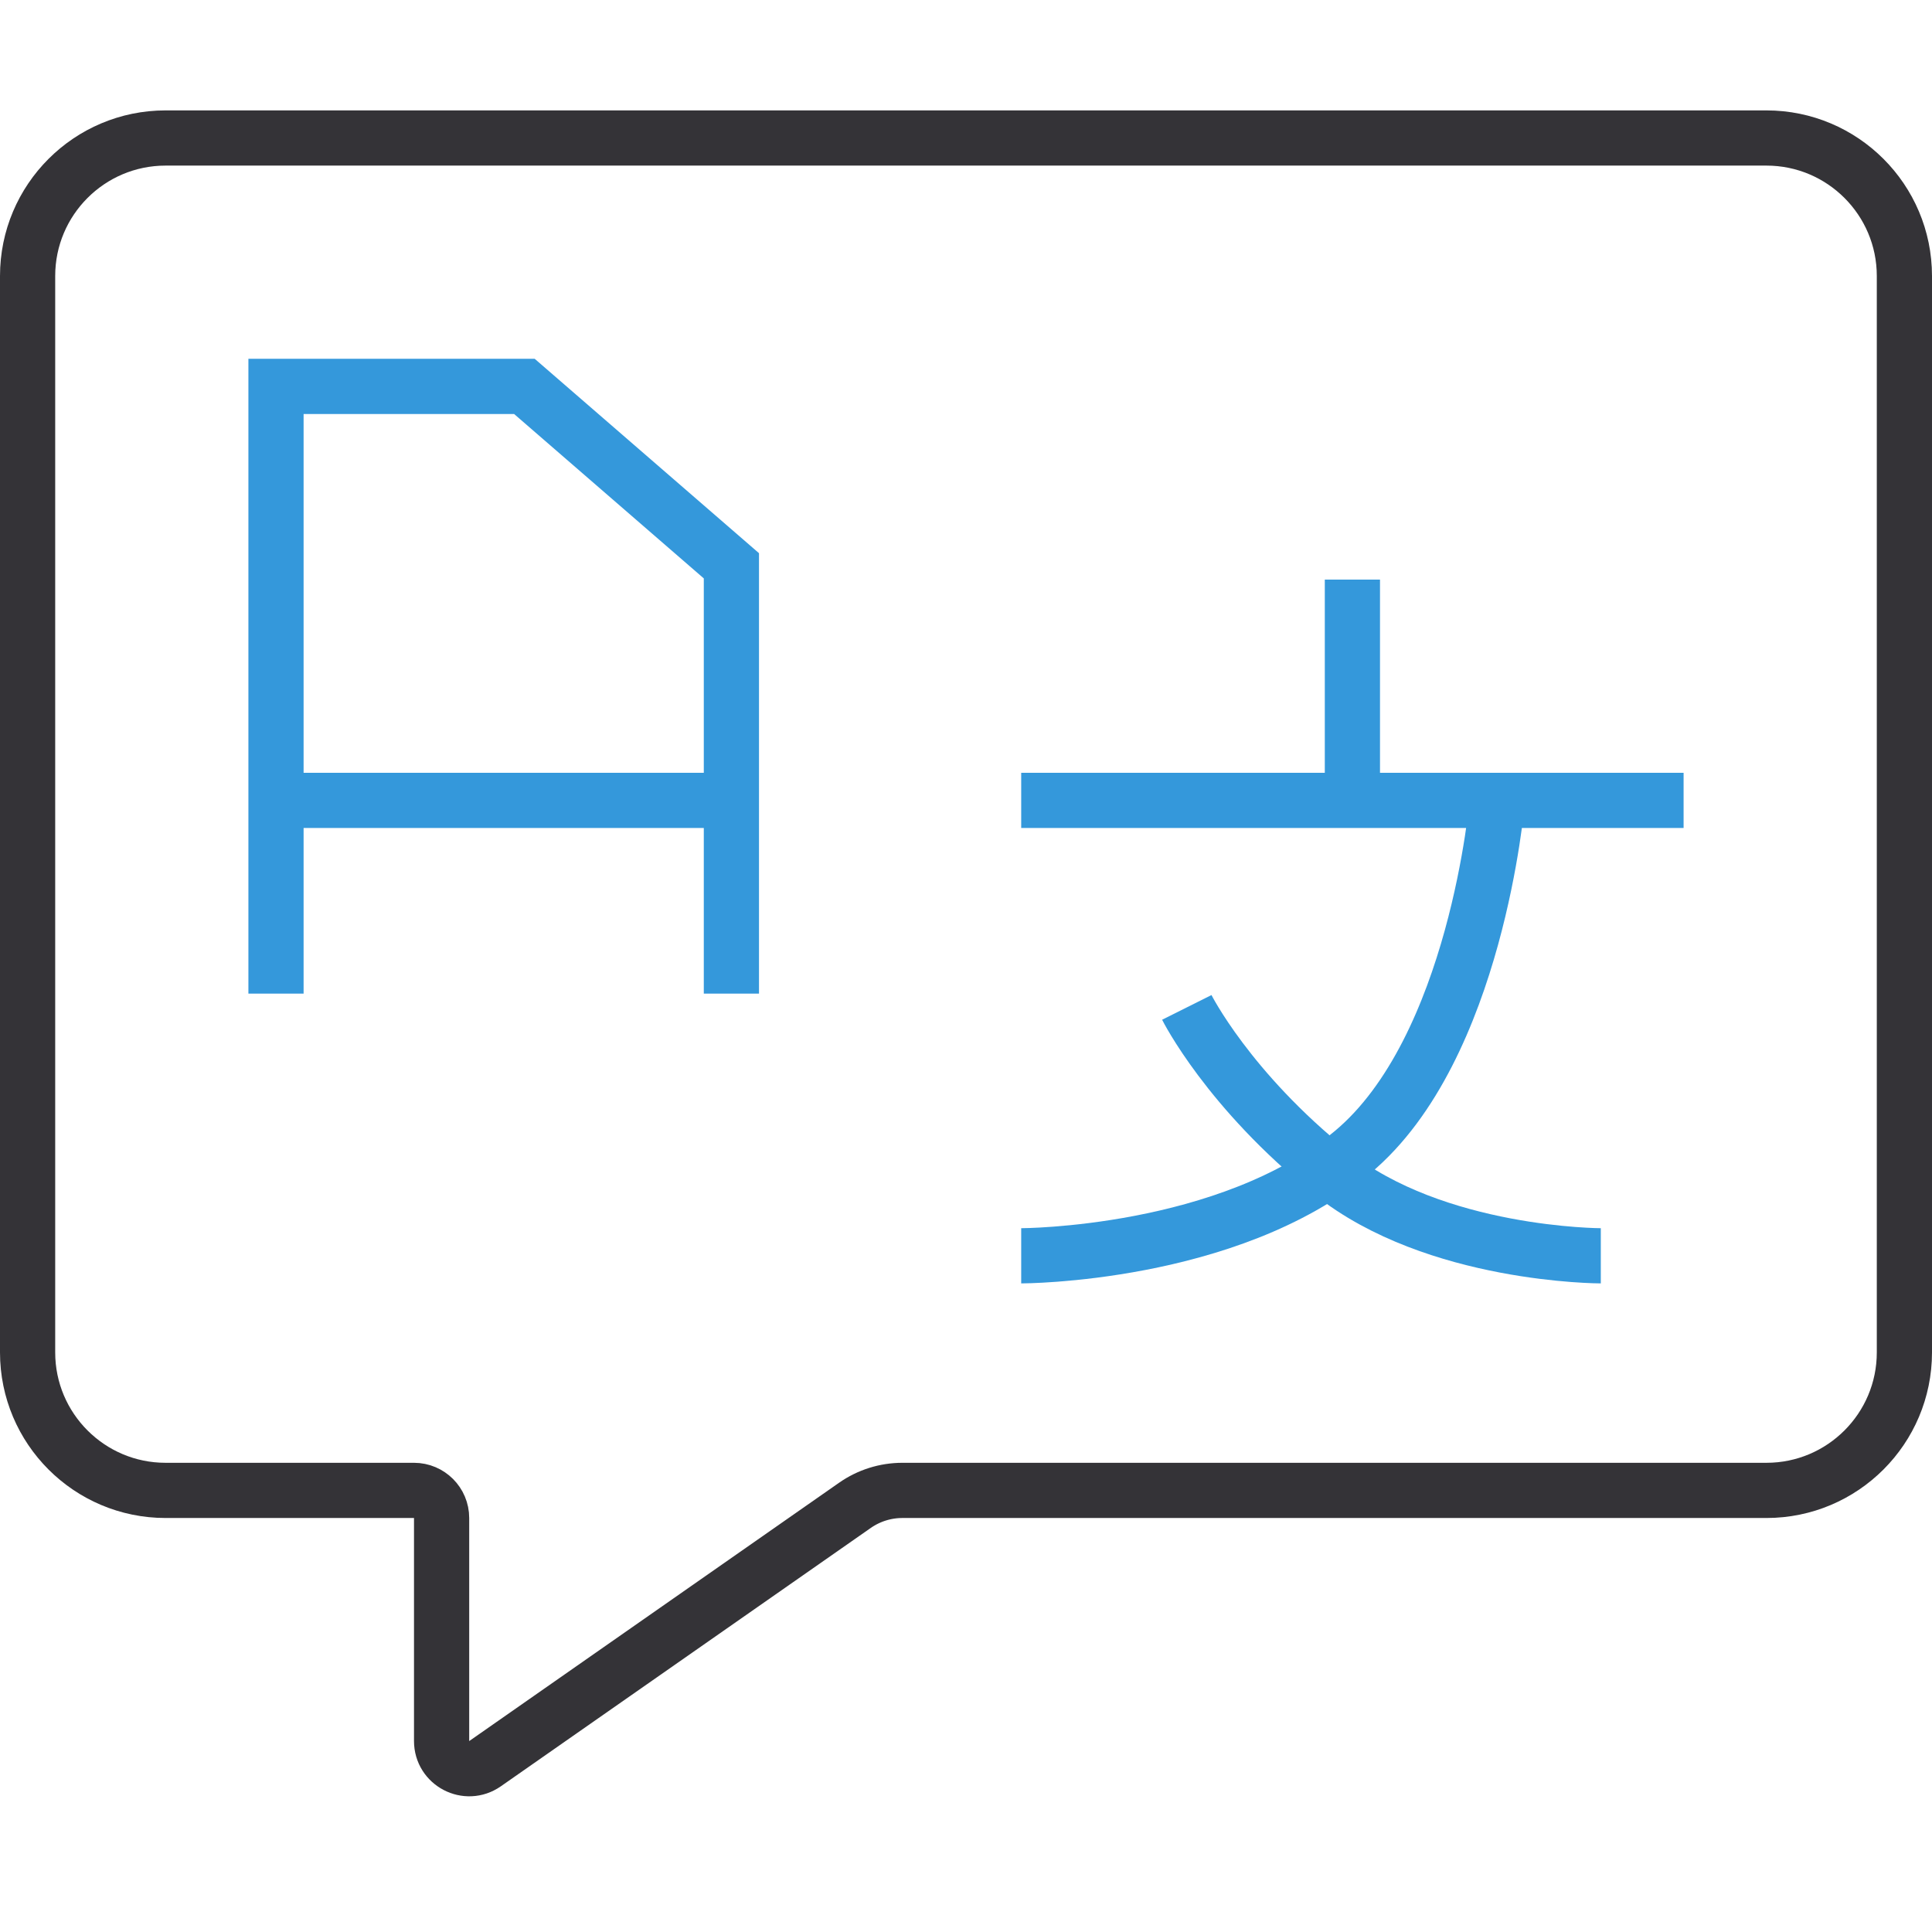
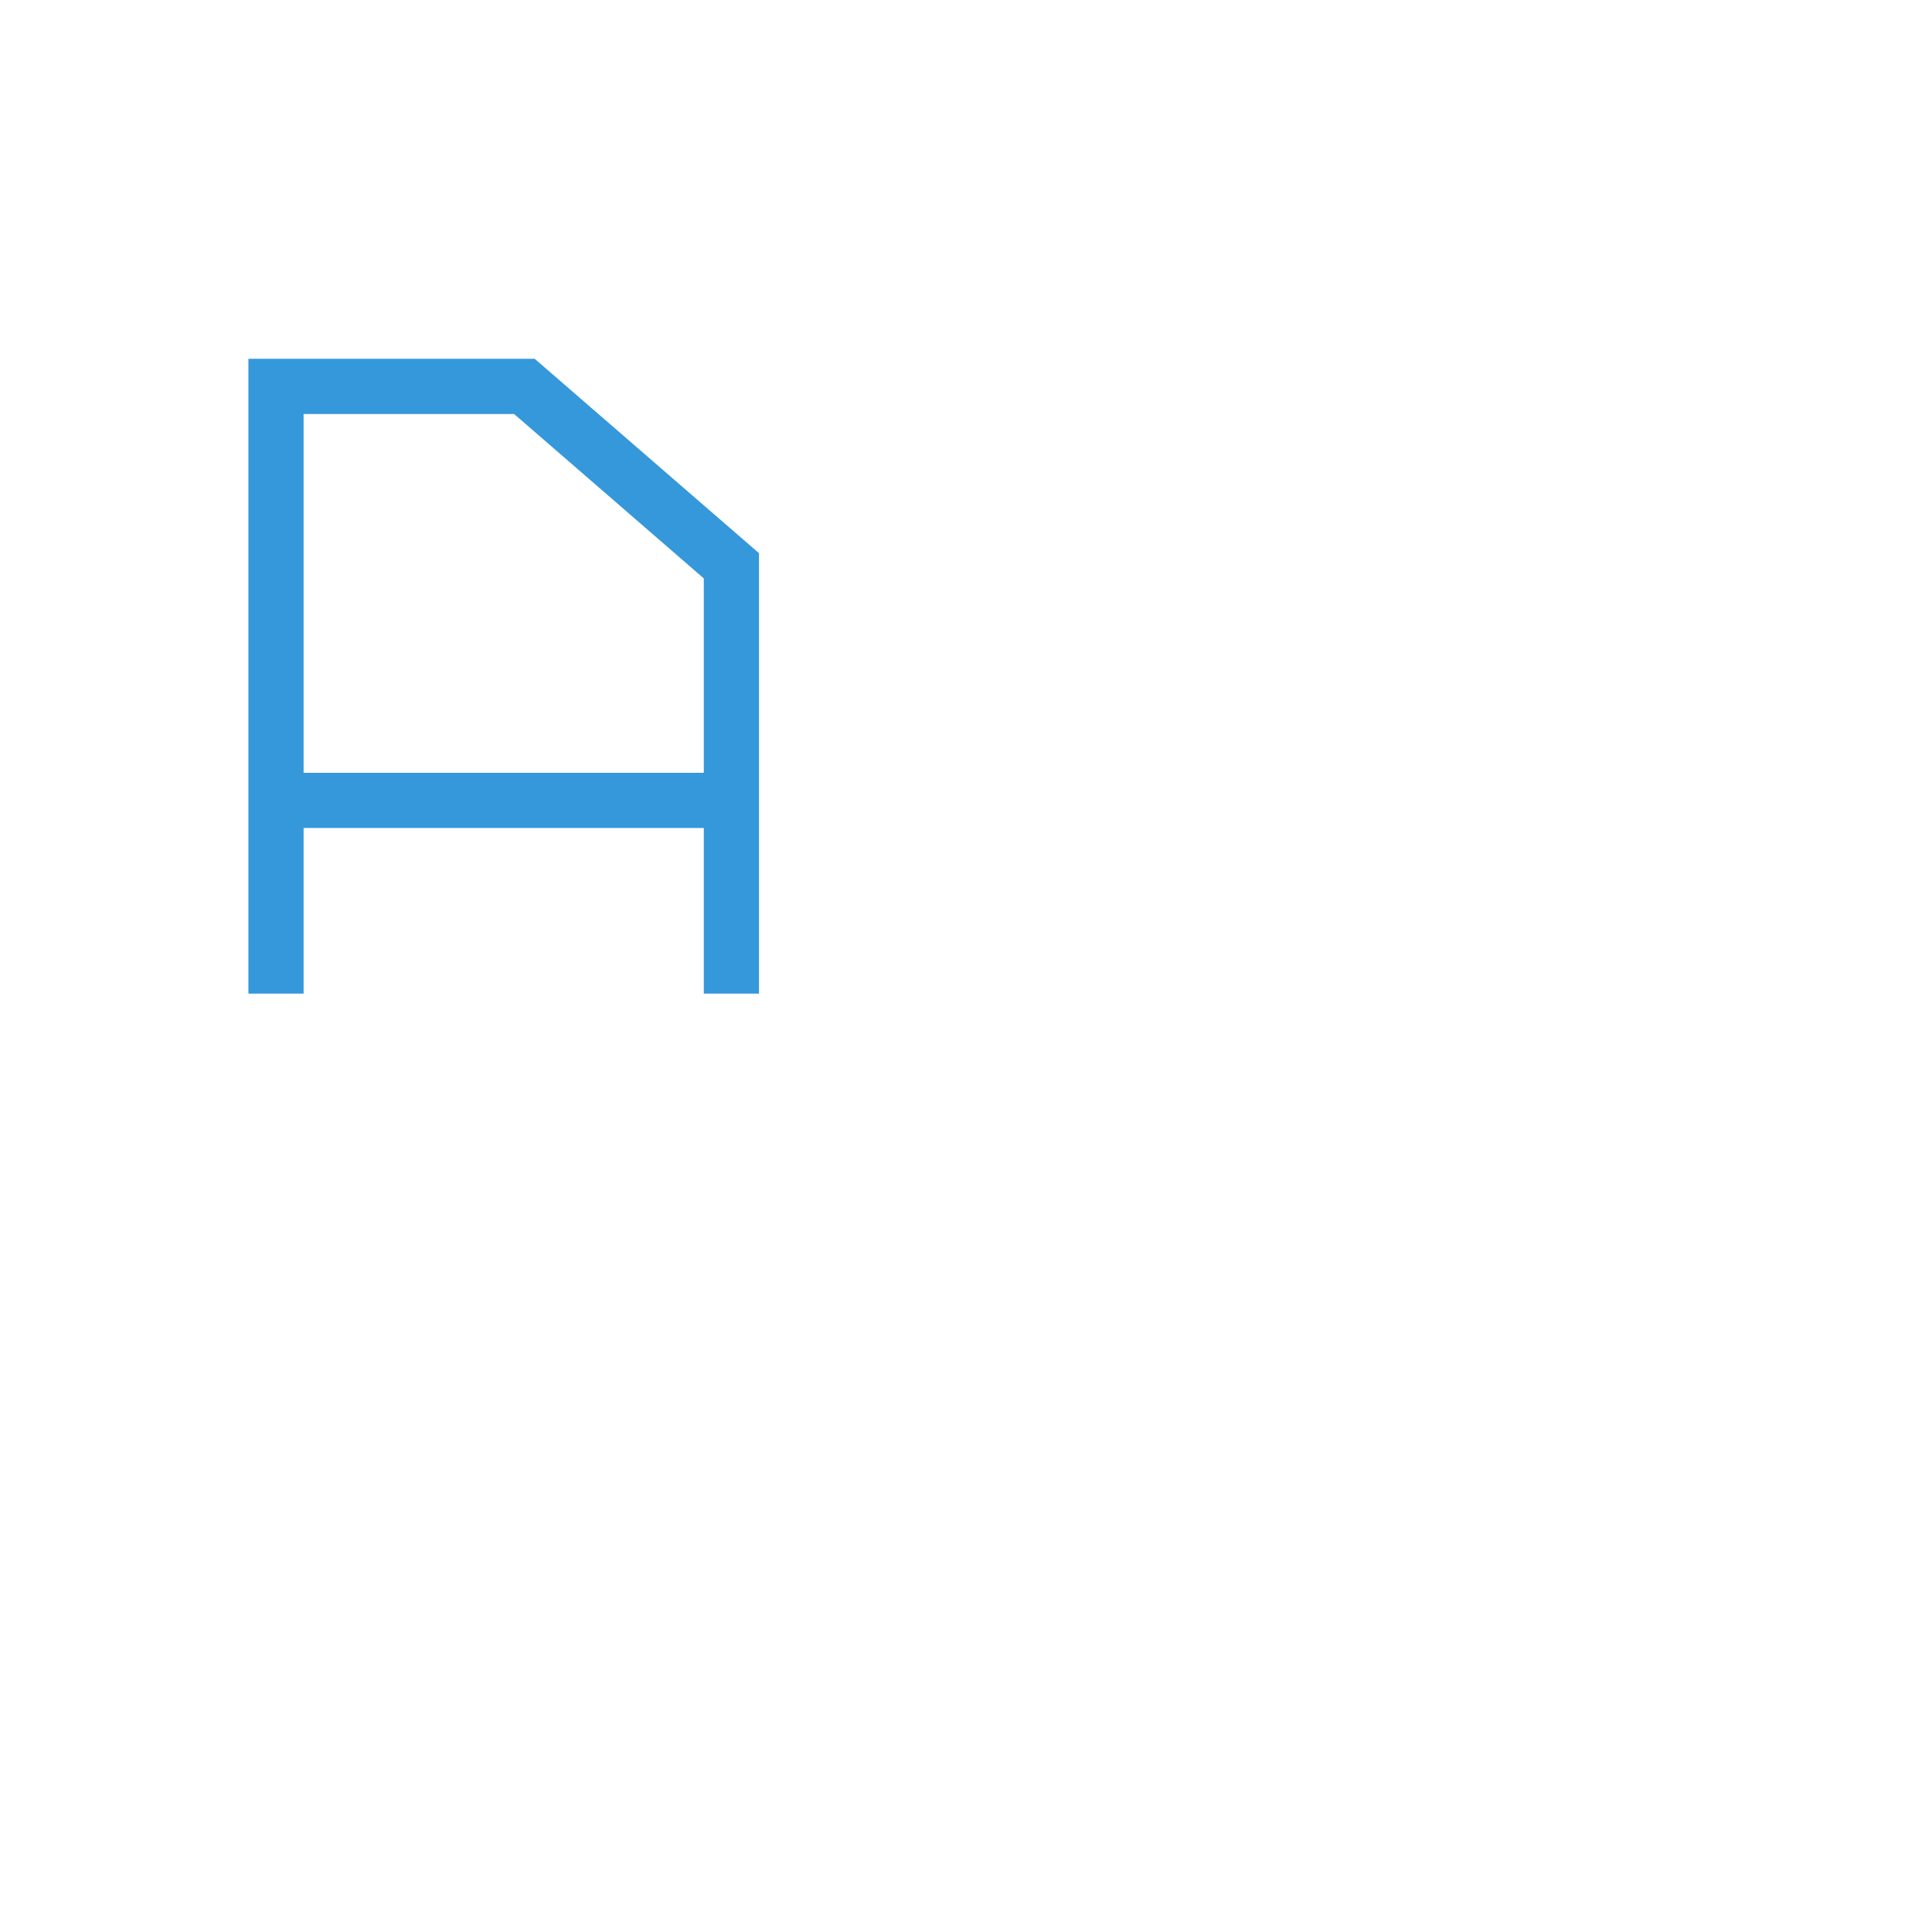
<svg xmlns="http://www.w3.org/2000/svg" width="70" height="70" viewBox="0 0 70 70" fill="none">
-   <path d="M1 49V10C1 7.239 3.239 5 6 5H64C66.761 5 69 7.239 69 10V49C69 51.761 66.761 54 64 54H32.694C32.08 54 31.48 54.189 30.976 54.541L17.573 63.902C16.91 64.365 16 63.89 16 63.082V55C16 54.448 15.552 54 15 54H6C3.239 54 1 51.761 1 49Z" stroke="#343337" stroke-width="2" />
  <path d="M10 36V29M10 29V14H19L26.5 20.5V29M10 29H26.5M26.5 36V29" stroke="#3498DB" stroke-width="2" />
-   <path d="M37 29H49M49 29V21M49 29H54.25M61 29H54.25M54.25 29C54.25 29 53.5 38 49 41.75C44.5 45.5 37 45.5 37 45.5" stroke="#3498DB" stroke-width="2" />
-   <path d="M43 36.5C43 36.5 44.5 39.5 48.25 42.5C52 45.5 58 45.5 58 45.5" stroke="#3498DB" stroke-width="2" />
</svg>